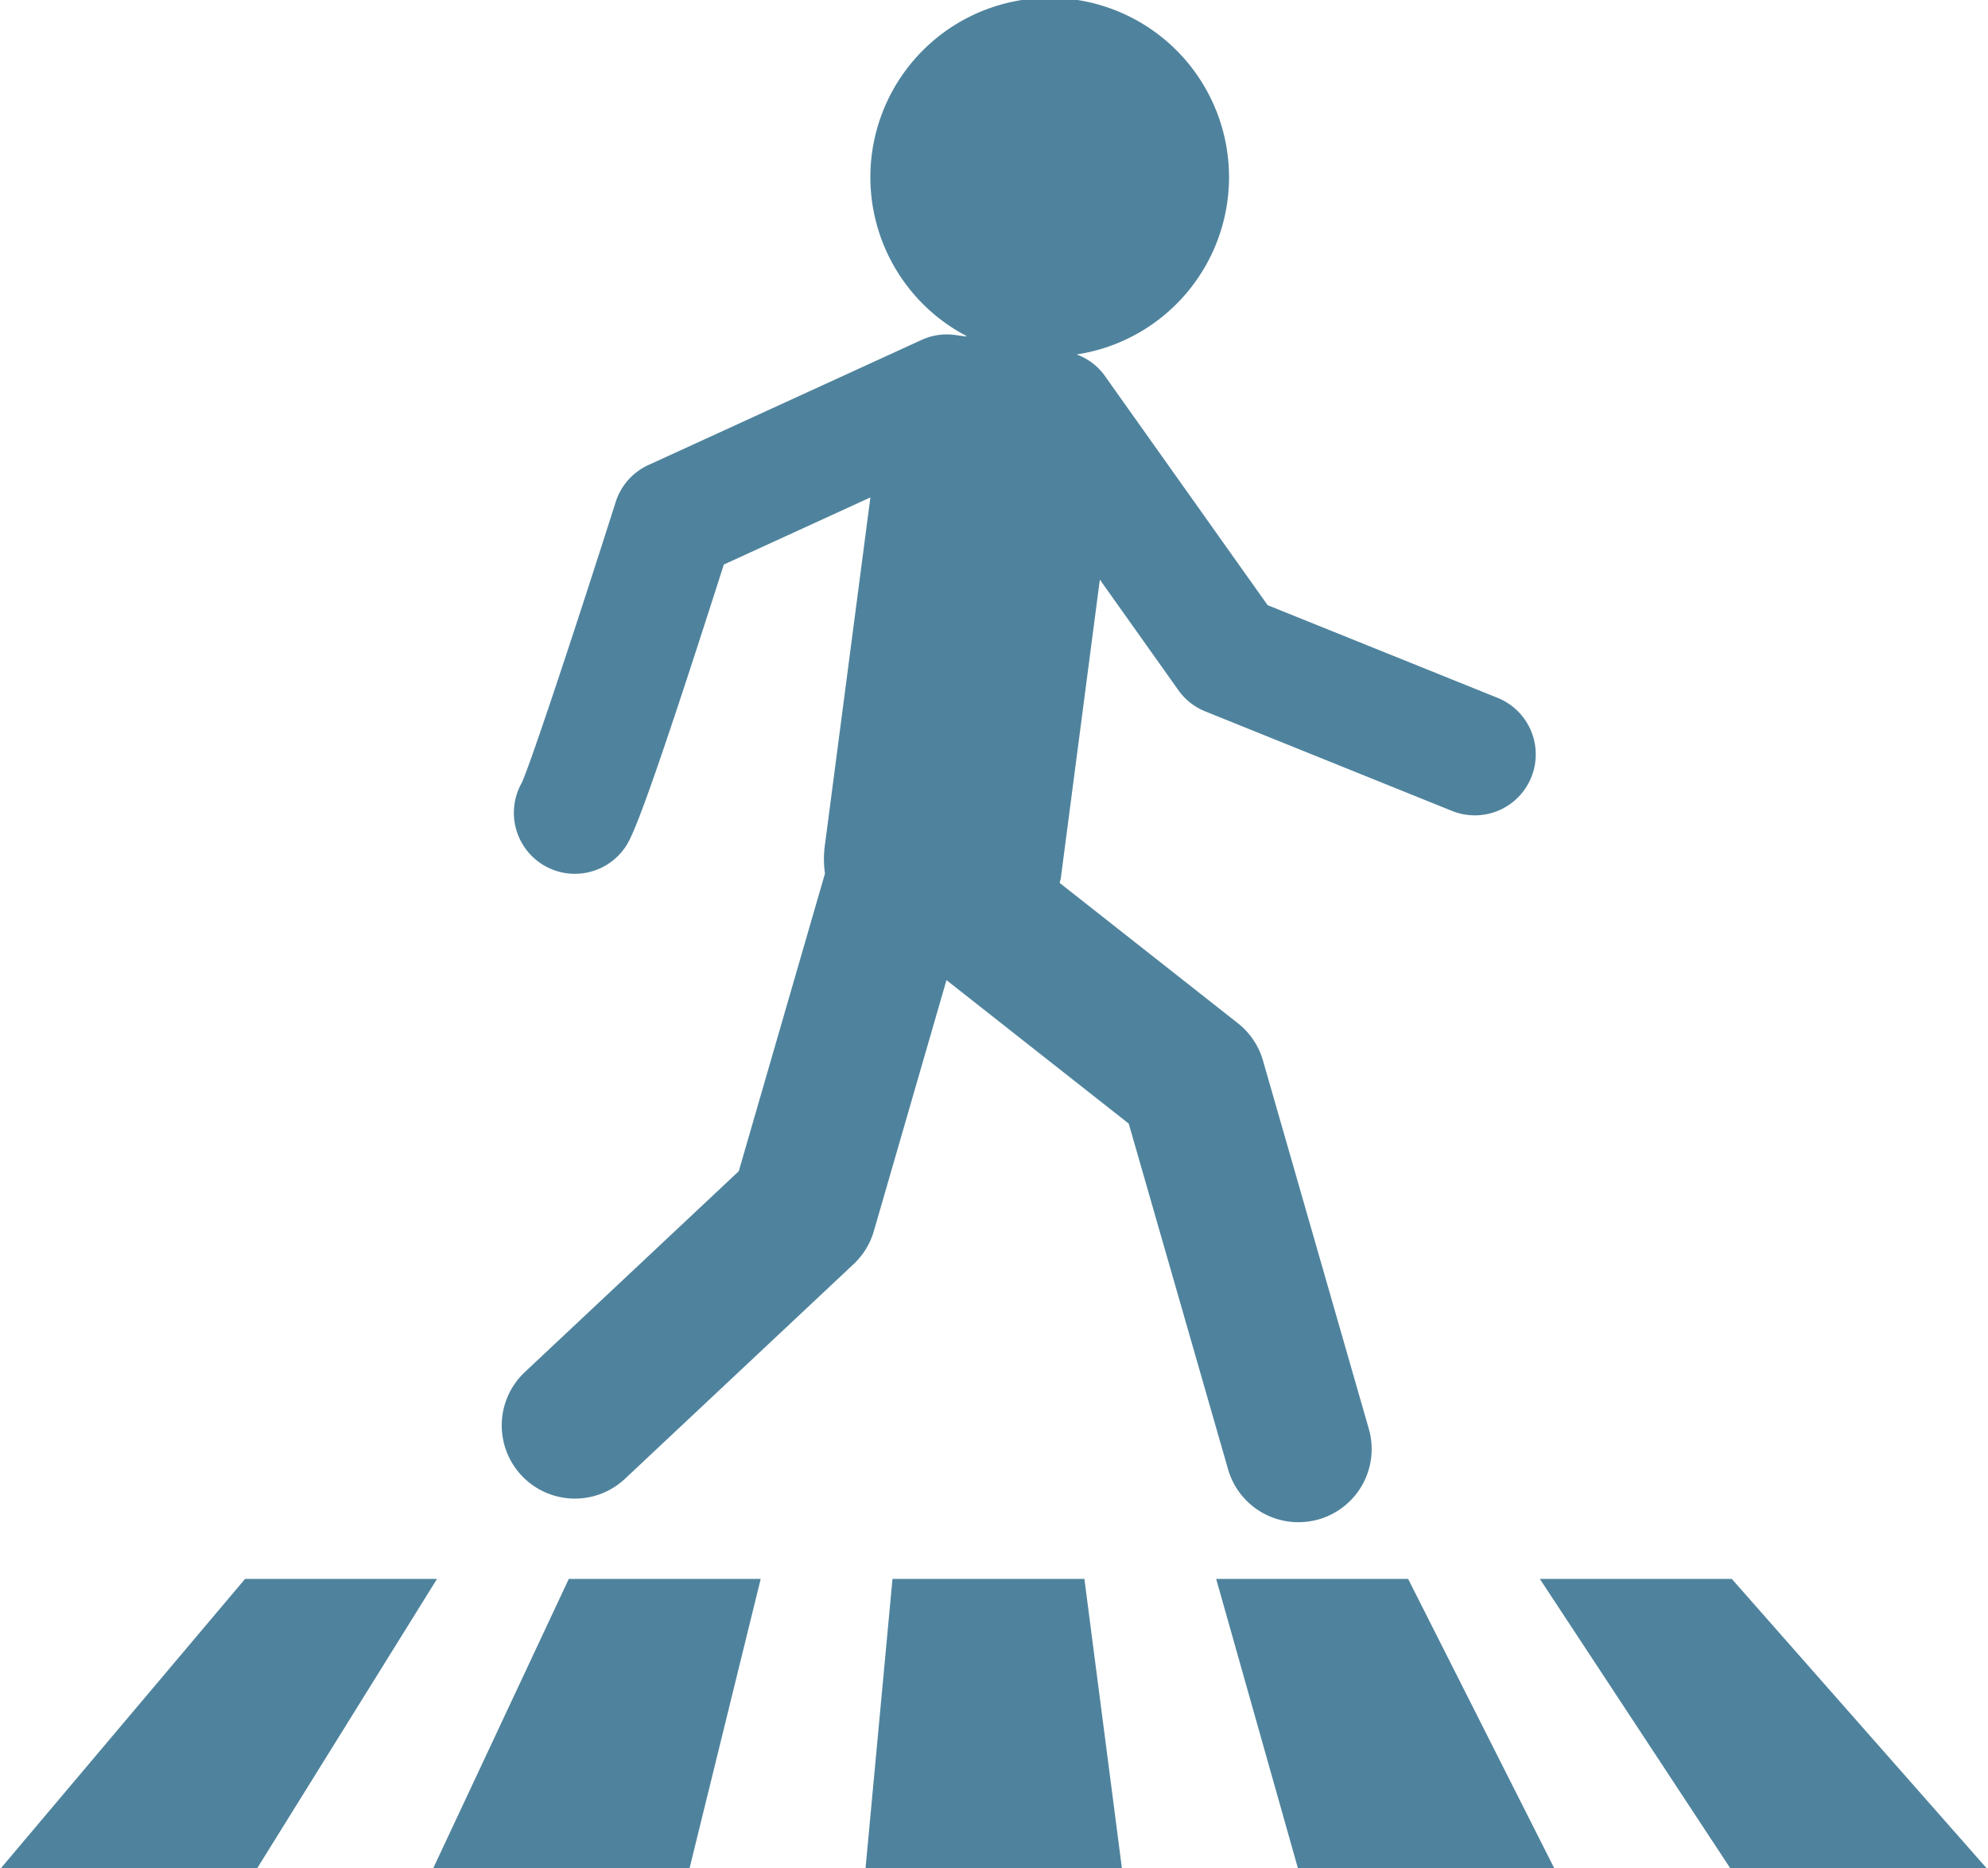
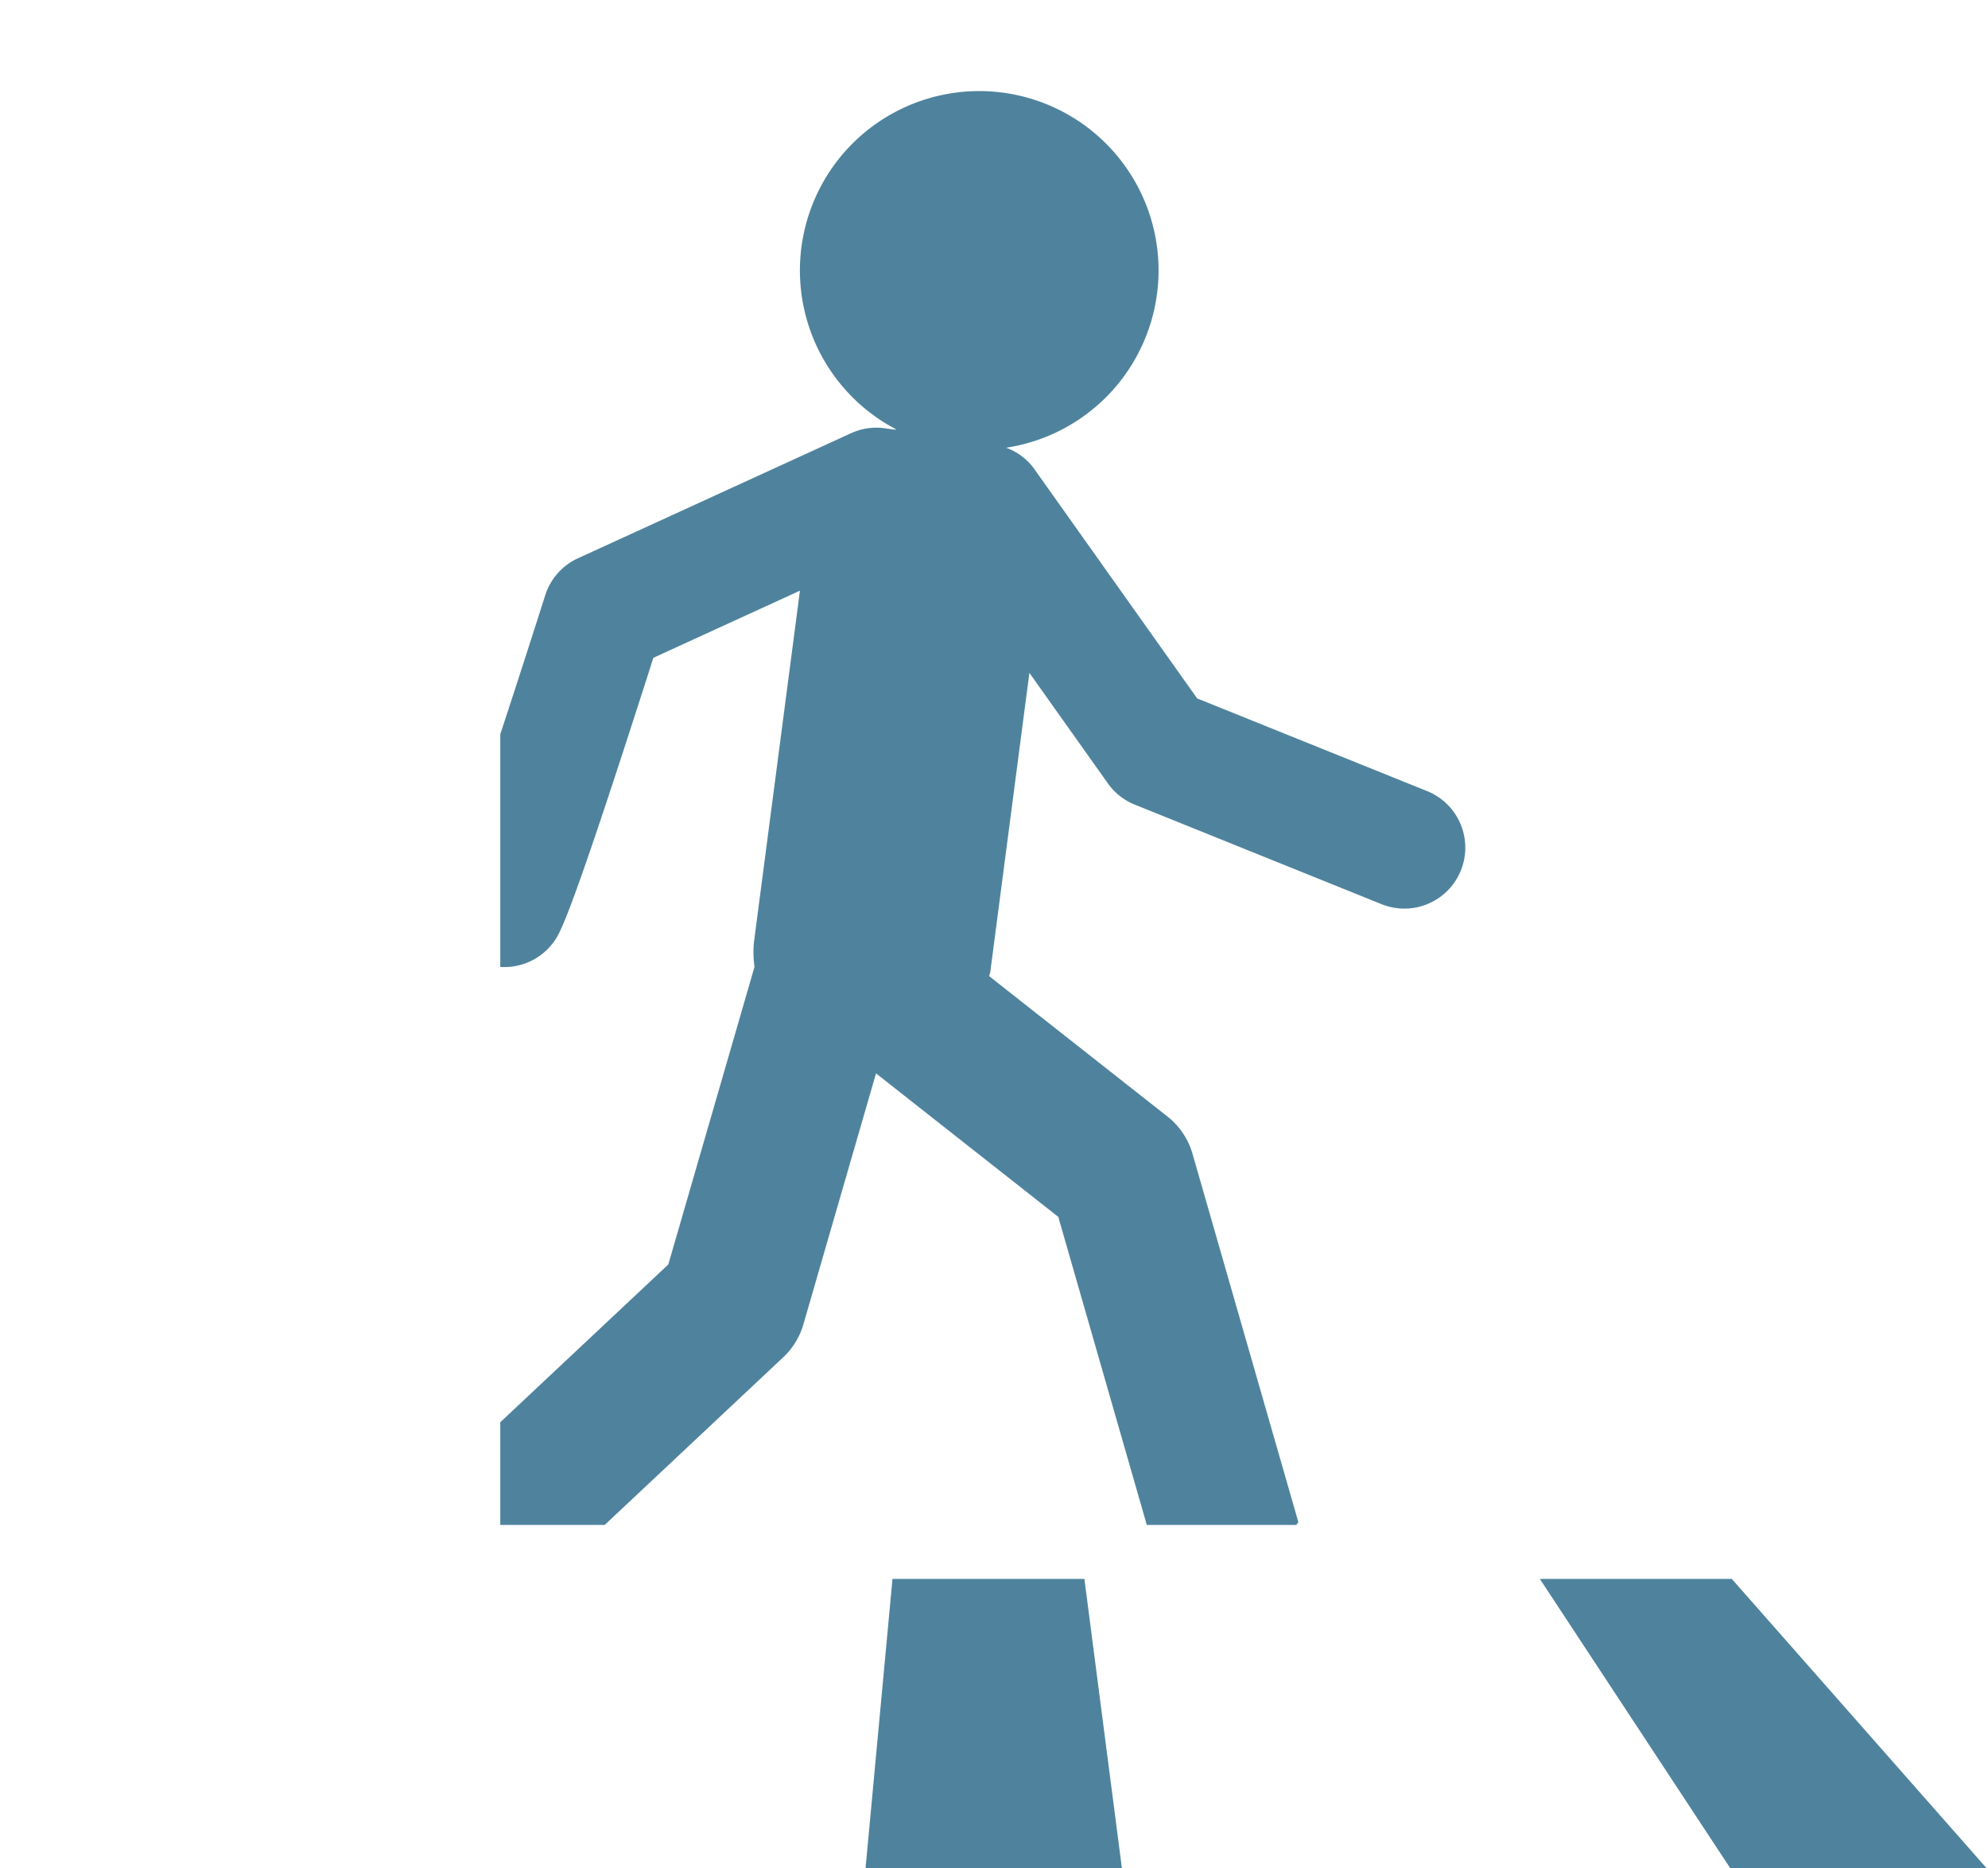
<svg xmlns="http://www.w3.org/2000/svg" width="211.5" height="198.75" viewBox="0 0 211.5 198.75">
  <defs>
    <clipPath id="a">
      <path d="M135,81.773H246V244H135Zm0,0" fill="#4f839d" />
    </clipPath>
    <clipPath id="b">
-       <path d="M81.777,249H129v31.523H81.777Zm0,0" fill="#4f839d" />
-     </clipPath>
+       </clipPath>
    <clipPath id="c">
-       <path d="M127,249h36v31.523H127Zm0,0" fill="#4f839d" />
-     </clipPath>
+       </clipPath>
    <clipPath id="d">
      <path d="M173,249h29v31.523H173Zm0,0" fill="#4f839d" />
    </clipPath>
    <clipPath id="e">
-       <path d="M211,249h37v31.523H211Zm0,0" fill="#4f839d" />
-     </clipPath>
+       </clipPath>
    <clipPath id="f">
      <path d="M245,249h48.277v31.523H245Zm0,0" fill="#4f839d" />
    </clipPath>
  </defs>
  <g transform="translate(-10109.277 5723.727)">
    <g transform="translate(10027.5 -5805.5)" clip-path="url(#a)">
-       <path d="M219.91,243.711a7.926,7.926,0,0,0,2.156-.3,7.782,7.782,0,0,0,5.34-9.621l-11.262-39.187a7.787,7.787,0,0,0-2.66-3.965l-18.969-14.934c.031-.176.1-.336.121-.512l4.152-31.758,8.359,11.77a6.462,6.462,0,0,0,2.867,2.254l26.168,10.555a6.485,6.485,0,1,0,4.863-12.023l-24.406-9.836-17.426-24.543a6.365,6.365,0,0,0-2.9-2.129,19.078,19.078,0,1,0-11.687-1.949c-.051.008-.1.02-.145.027l-1.105-.152a6.44,6.44,0,0,0-3.57.535l-29.043,13.3a6.484,6.484,0,0,0-3.484,3.934c-4.1,12.887-8.891,27.371-9.973,29.84a6.489,6.489,0,0,0,10.836,7.1c.711-.953,1.684-2.25,10.641-30.285l15.594-7.141-4.871,37.223a10.727,10.727,0,0,0,.039,2.789l-9.172,31.668-22.77,21.379a7.784,7.784,0,0,0,10.676,11.332l24.324-22.84a7.75,7.75,0,0,0,2.141-3.5l7.727-26.7,19.391,15.266,10.566,36.773a7.779,7.779,0,0,0,7.48,5.629" fill="#4f839d" />
+       <path d="M219.91,243.711l-11.262-39.187a7.787,7.787,0,0,0-2.66-3.965l-18.969-14.934c.031-.176.1-.336.121-.512l4.152-31.758,8.359,11.77a6.462,6.462,0,0,0,2.867,2.254l26.168,10.555a6.485,6.485,0,1,0,4.863-12.023l-24.406-9.836-17.426-24.543a6.365,6.365,0,0,0-2.9-2.129,19.078,19.078,0,1,0-11.687-1.949c-.051.008-.1.02-.145.027l-1.105-.152a6.44,6.44,0,0,0-3.57.535l-29.043,13.3a6.484,6.484,0,0,0-3.484,3.934c-4.1,12.887-8.891,27.371-9.973,29.84a6.489,6.489,0,0,0,10.836,7.1c.711-.953,1.684-2.25,10.641-30.285l15.594-7.141-4.871,37.223a10.727,10.727,0,0,0,.039,2.789l-9.172,31.668-22.77,21.379a7.784,7.784,0,0,0,10.676,11.332l24.324-22.84a7.75,7.75,0,0,0,2.141-3.5l7.727-26.7,19.391,15.266,10.566,36.773a7.779,7.779,0,0,0,7.48,5.629" fill="#4f839d" />
    </g>
    <g transform="translate(10027.5 -5805.5)" clip-path="url(#b)">
      <path d="M107.848,249.746,81.863,280.531h27.273l19.133-30.785H107.848" fill="#4f839d" />
    </g>
    <g transform="translate(10027.5 -5805.5)" clip-path="url(#c)">
-       <path d="M127.863,280.531h27.273l7.57-30.785H142.289l-14.426,30.785" fill="#4f839d" />
-     </g>
+       </g>
    <g transform="translate(10027.5 -5805.5)" clip-path="url(#d)">
      <path d="M176.727,249.746l-2.867,30.785h27.277l-3.992-30.785H176.727" fill="#4f839d" />
    </g>
    <g transform="translate(10027.5 -5805.5)" clip-path="url(#e)">
      <path d="M211.164,249.746l8.7,30.785h27.273l-15.551-30.785H211.164" fill="#4f839d" />
    </g>
    <g transform="translate(10027.5 -5805.5)" clip-path="url(#f)">
      <path d="M266.023,249.746H245.6l20.262,30.785h27.277l-27.117-30.785" fill="#4f839d" />
    </g>
  </g>
</svg>